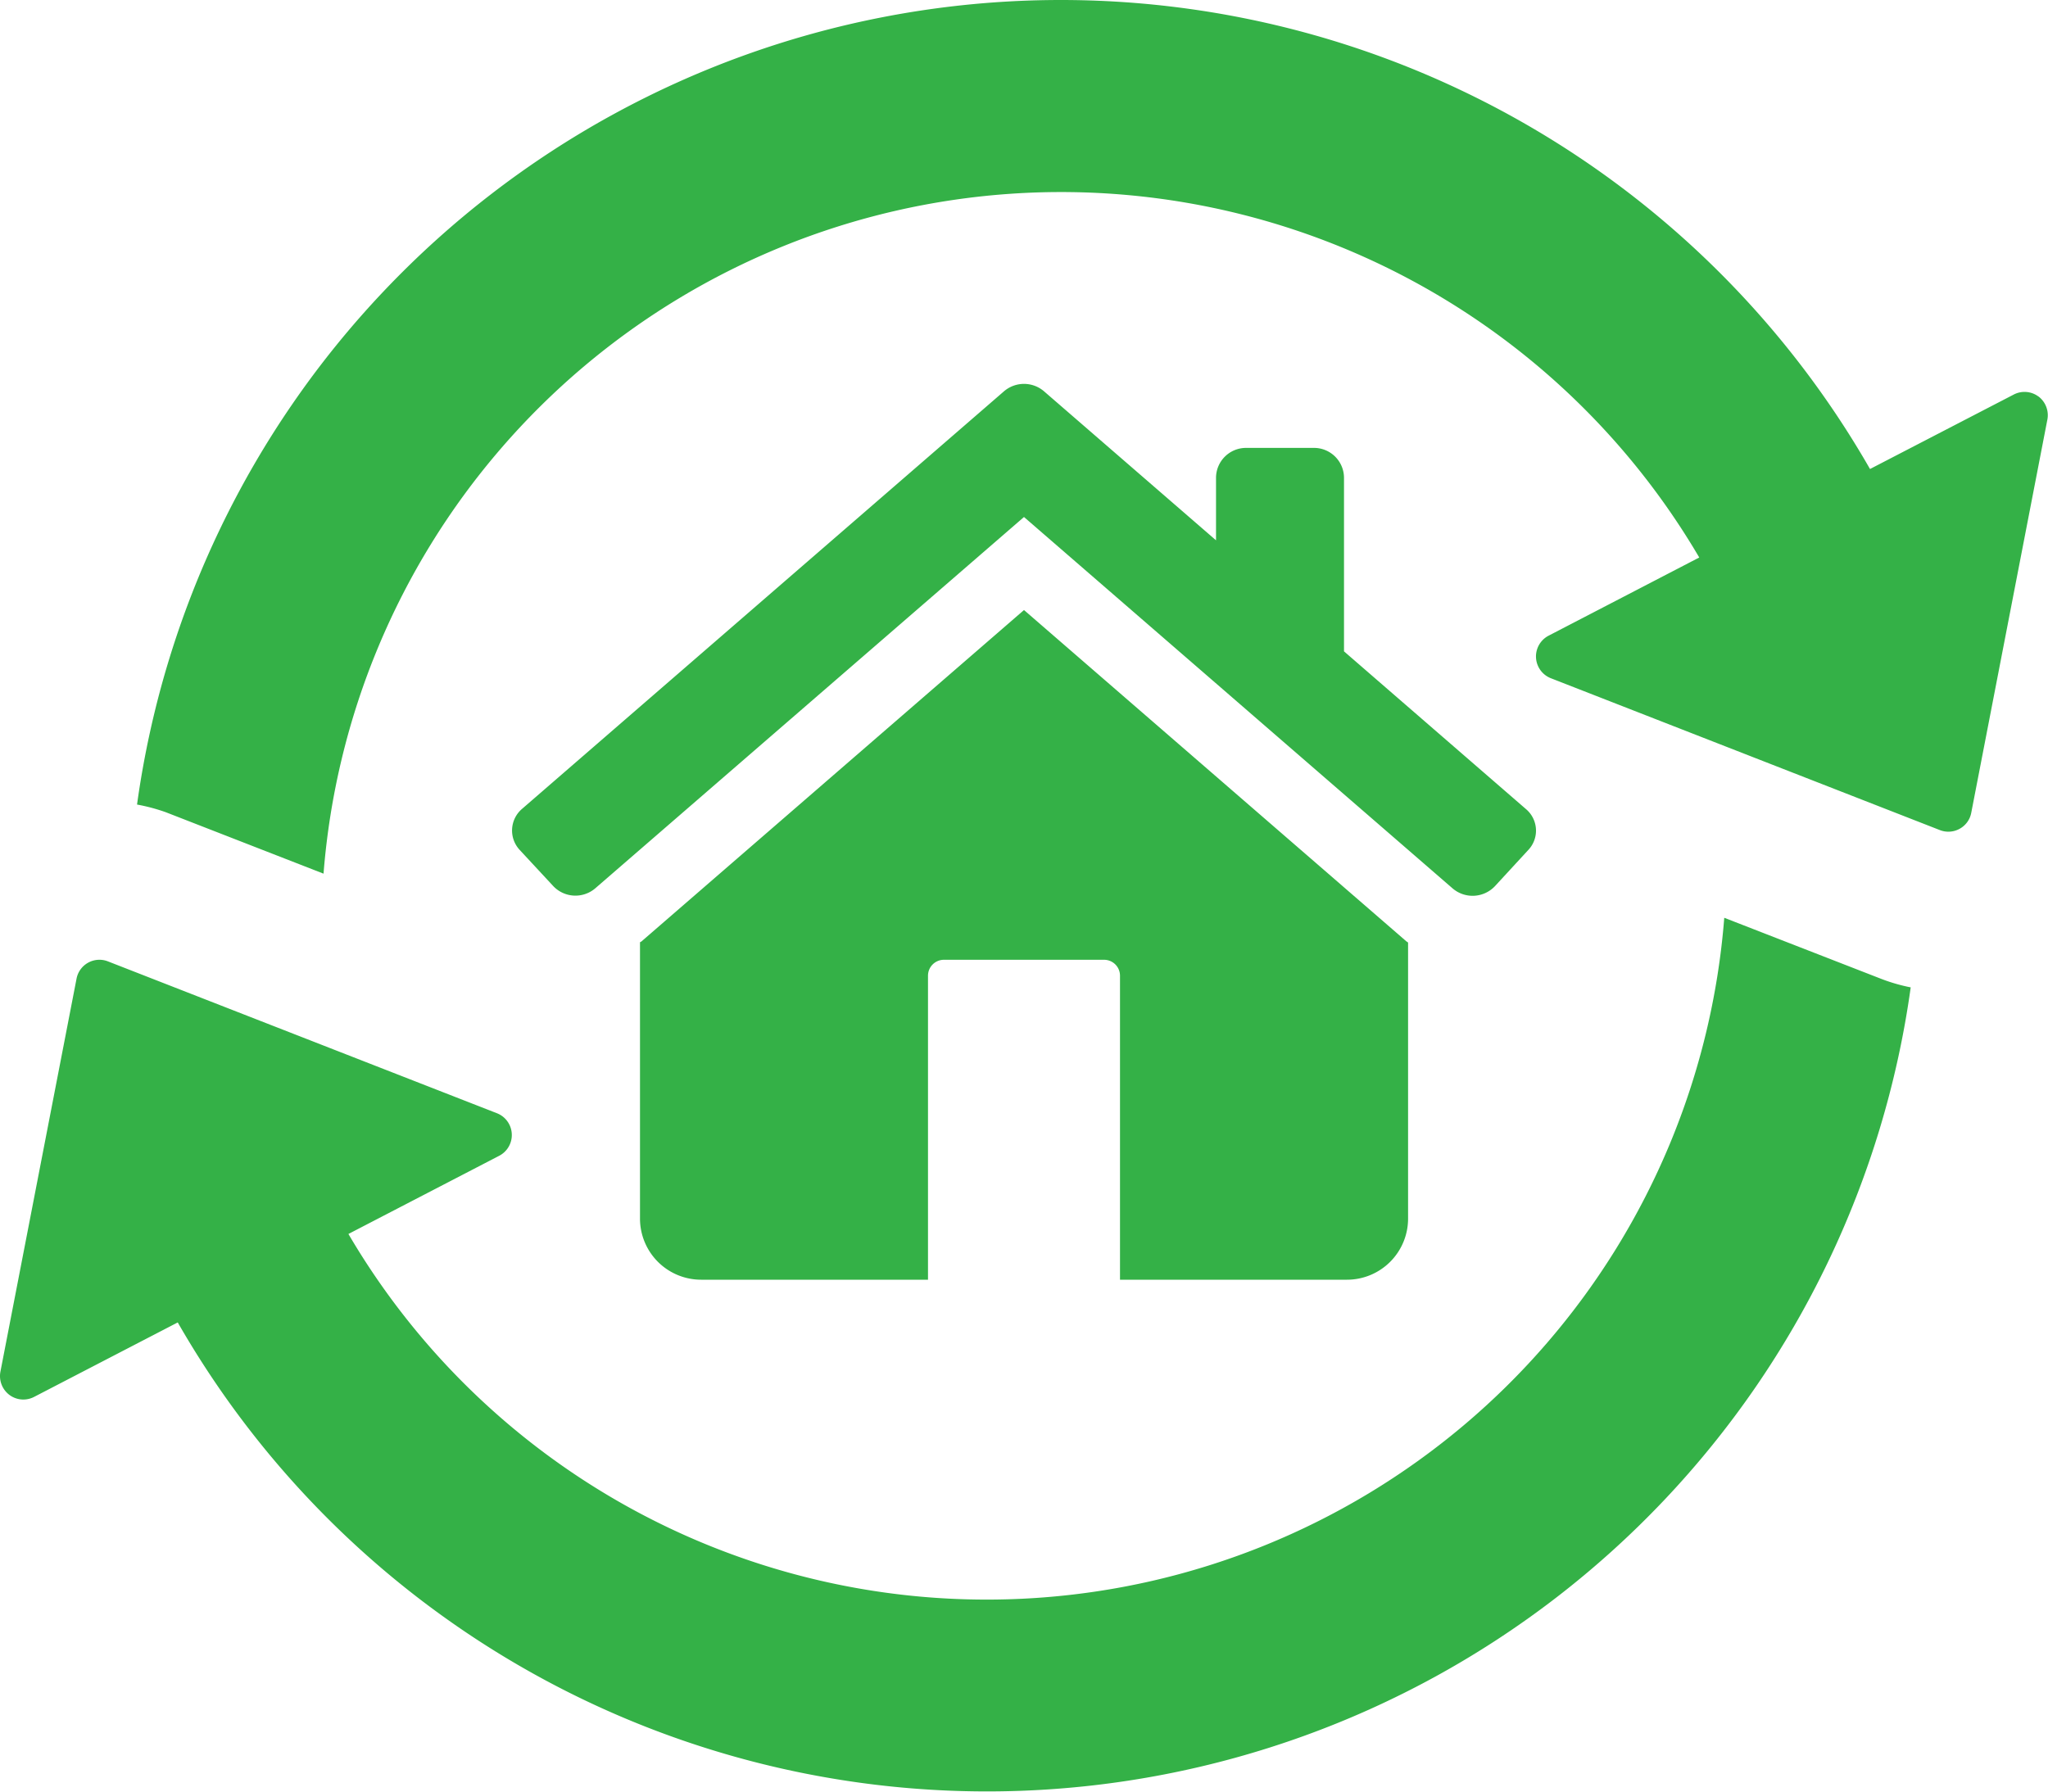
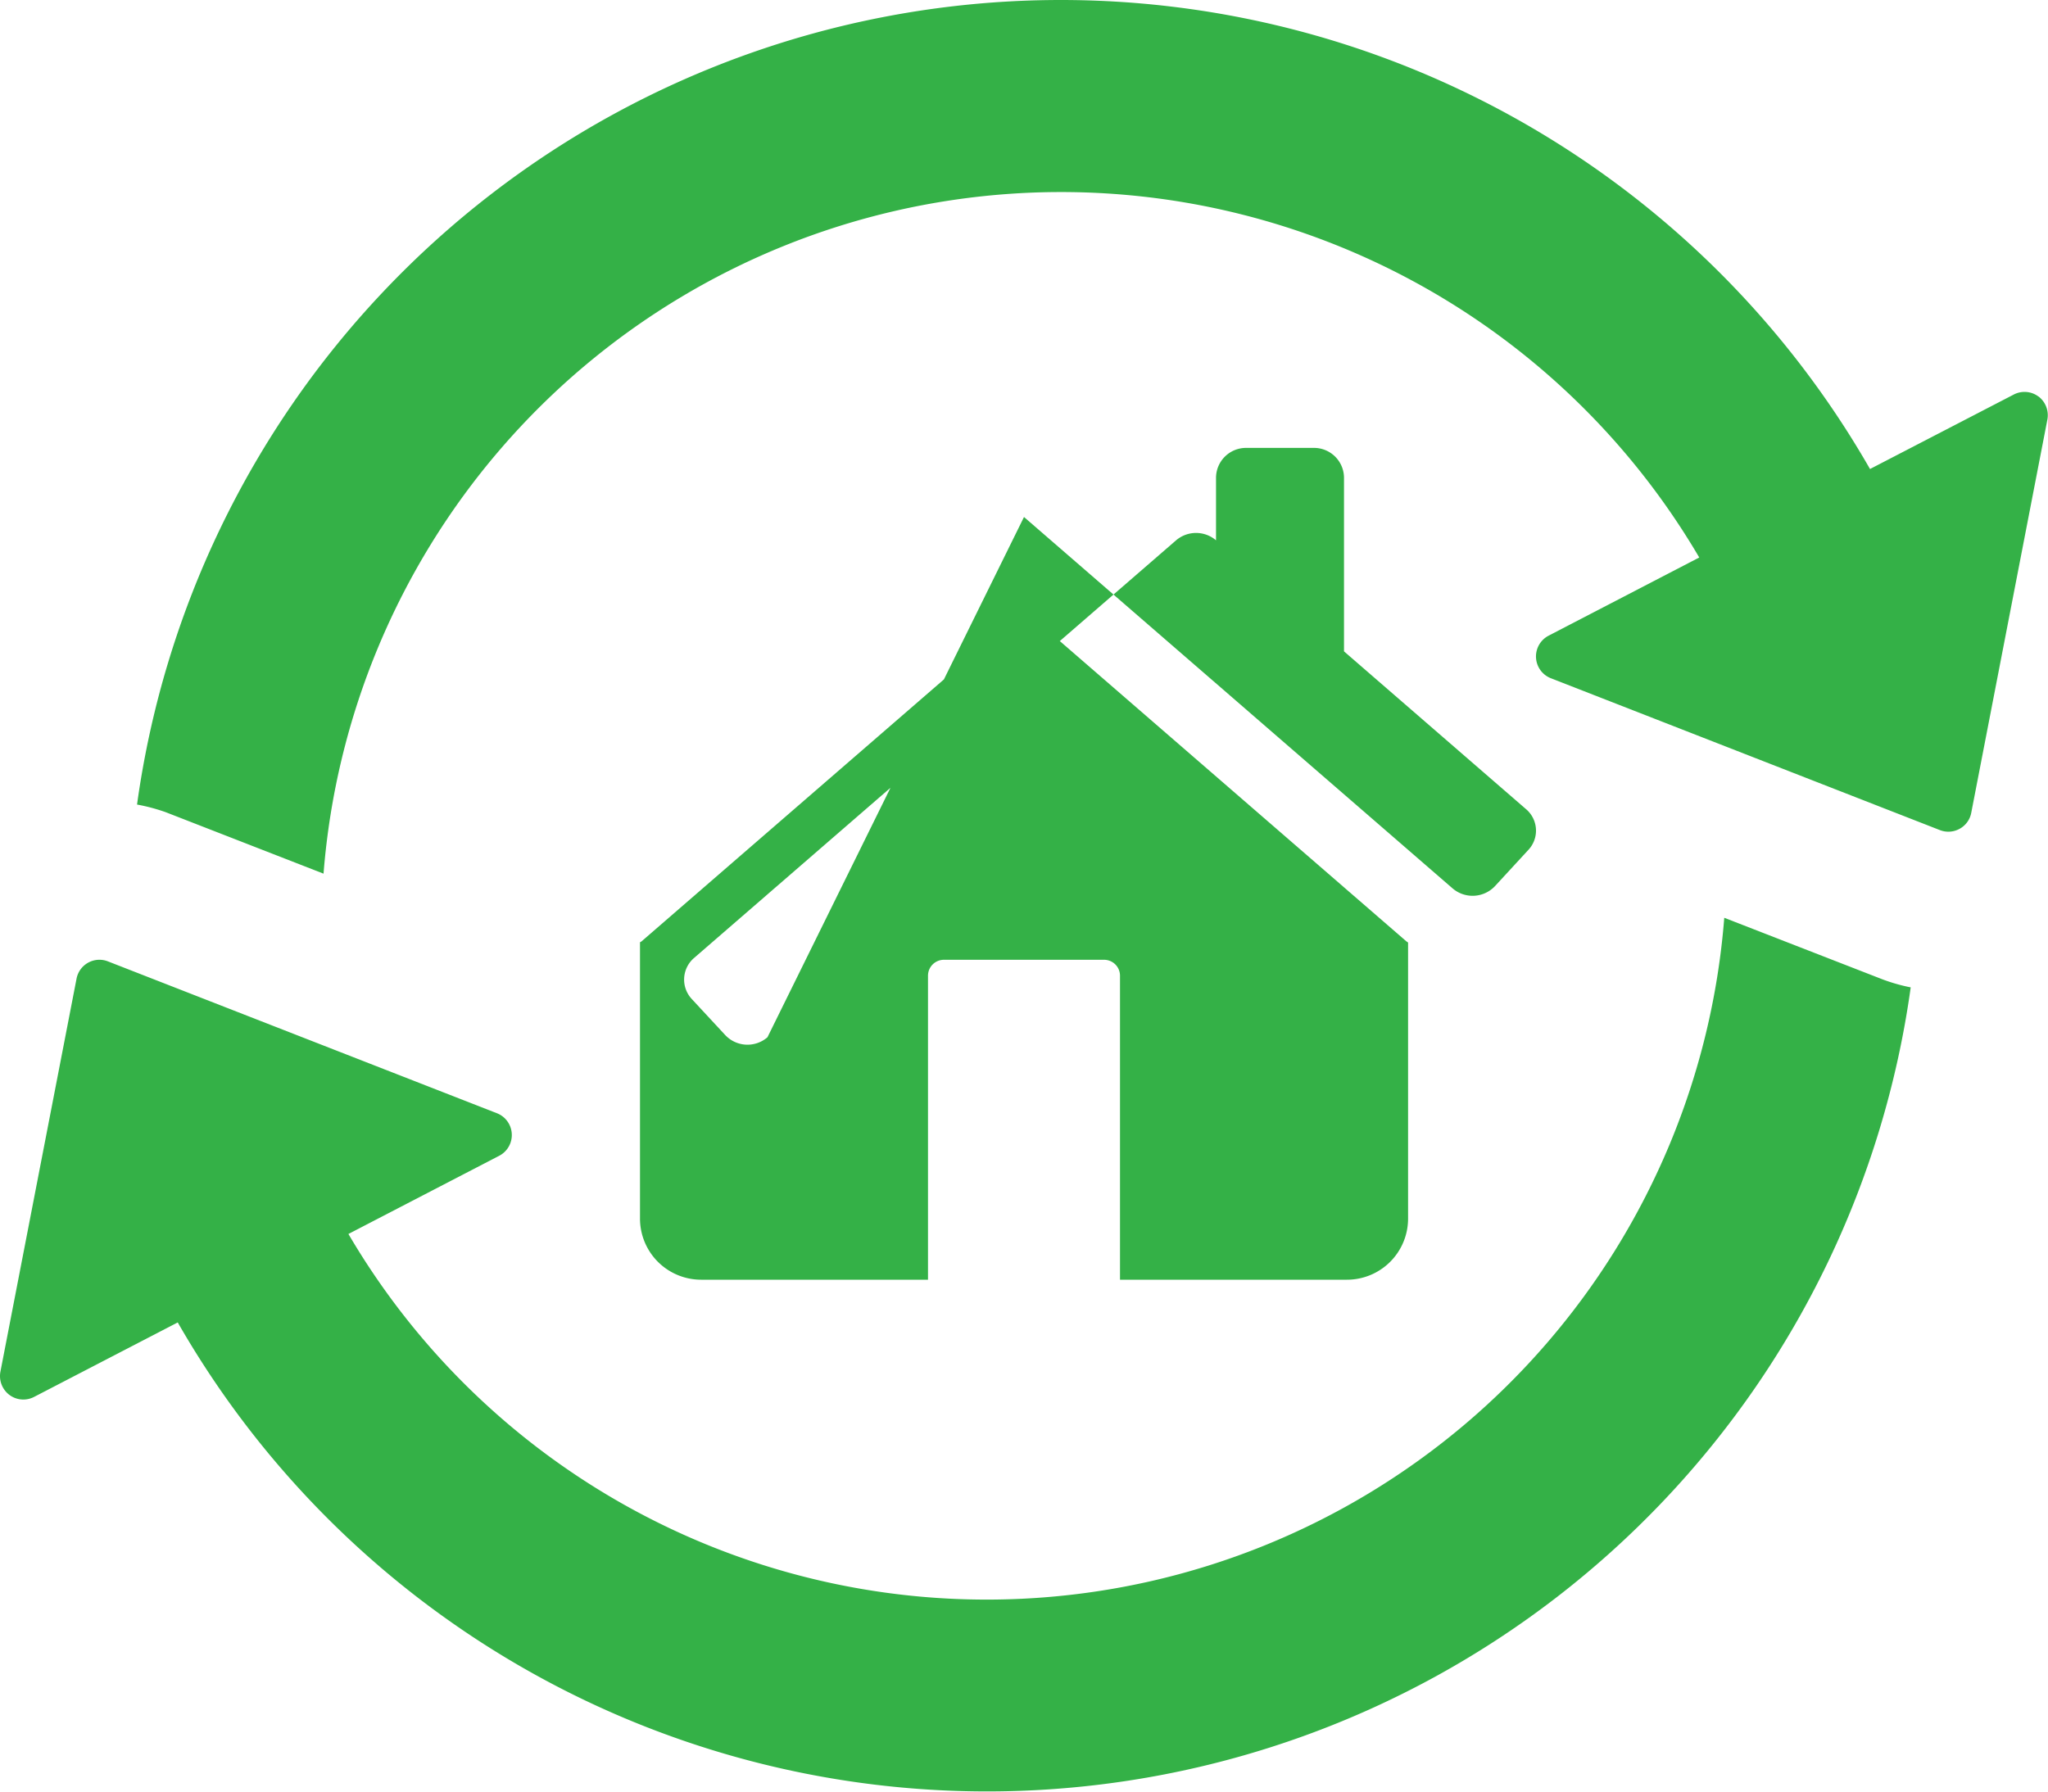
<svg xmlns="http://www.w3.org/2000/svg" width="80" height="70" viewBox="0 0 80 70">
-   <path id="パス_1014" data-name="パス 1014" d="M236.75,191V179.12a.622.622,0,0,0-.62-.62h-6.26a.622.622,0,0,0-.62.62V191h-8.86a2.388,2.388,0,0,1-2.39-2.39V177.816c.02-.015.041-.02.059-.034L233,164.835l14.934,12.943c.023.019.046.029.069.049V188.61a2.387,2.387,0,0,1-2.387,2.39Zm7.579-32.5h-2.656a1.172,1.172,0,0,0-1.172,1.171v2.44l-6.721-5.824a1.2,1.2,0,0,0-1.56,0l-18.83,16.319a1.112,1.112,0,0,0-.091,1.6l1.309,1.411a1.192,1.192,0,0,0,1.65.086L233,161.2l16.741,14.51a1.2,1.2,0,0,0,1.655-.086l1.3-1.411a1.1,1.1,0,0,0-.087-1.6l-5.857-5.078-1.252-1.086v-6.771A1.172,1.172,0,0,0,244.328,158.5Zm28.3-2.006a.91.91,0,0,0-.966-.079l-5.616,2.91a36.427,36.427,0,0,0-67.694,13.11,7.172,7.172,0,0,1,1.124.3l6.161,2.4a28.9,28.9,0,0,1,53.739-12.353l-5.887,3.056a.914.914,0,0,0,.087,1.66l15.2,5.935a.909.909,0,0,0,.771-.051.9.9,0,0,0,.454-.625l2.974-15.366A.92.92,0,0,0,272.633,156.494Zm-12.275,20.365a28.9,28.9,0,0,1-53.744,12.354l5.892-3.056a.914.914,0,0,0-.087-1.66l-15.2-5.935a.91.91,0,0,0-1.225.676L193.015,194.6a.921.921,0,0,0,.351.9.91.91,0,0,0,.966.079l5.611-2.91a36.429,36.429,0,0,0,67.694-13.091,6.934,6.934,0,0,1-1.119-.32Z" transform="translate(-193 -141)" fill="#34b147" />
+   <path id="パス_1014" data-name="パス 1014" d="M236.75,191V179.12a.622.622,0,0,0-.62-.62h-6.26a.622.622,0,0,0-.62.62V191h-8.86a2.388,2.388,0,0,1-2.39-2.39V177.816c.02-.015.041-.02.059-.034L233,164.835l14.934,12.943c.023.019.046.029.069.049V188.61a2.387,2.387,0,0,1-2.387,2.39Zm7.579-32.5h-2.656a1.172,1.172,0,0,0-1.172,1.171v2.44a1.2,1.2,0,0,0-1.56,0l-18.83,16.319a1.112,1.112,0,0,0-.091,1.6l1.309,1.411a1.192,1.192,0,0,0,1.65.086L233,161.2l16.741,14.51a1.2,1.2,0,0,0,1.655-.086l1.3-1.411a1.1,1.1,0,0,0-.087-1.6l-5.857-5.078-1.252-1.086v-6.771A1.172,1.172,0,0,0,244.328,158.5Zm28.3-2.006a.91.91,0,0,0-.966-.079l-5.616,2.91a36.427,36.427,0,0,0-67.694,13.11,7.172,7.172,0,0,1,1.124.3l6.161,2.4a28.9,28.9,0,0,1,53.739-12.353l-5.887,3.056a.914.914,0,0,0,.087,1.66l15.2,5.935a.909.909,0,0,0,.771-.051.9.9,0,0,0,.454-.625l2.974-15.366A.92.92,0,0,0,272.633,156.494Zm-12.275,20.365a28.9,28.9,0,0,1-53.744,12.354l5.892-3.056a.914.914,0,0,0-.087-1.66l-15.2-5.935a.91.91,0,0,0-1.225.676L193.015,194.6a.921.921,0,0,0,.351.9.91.91,0,0,0,.966.079l5.611-2.91a36.429,36.429,0,0,0,67.694-13.091,6.934,6.934,0,0,1-1.119-.32Z" transform="translate(-193 -141)" fill="#34b147" />
</svg>